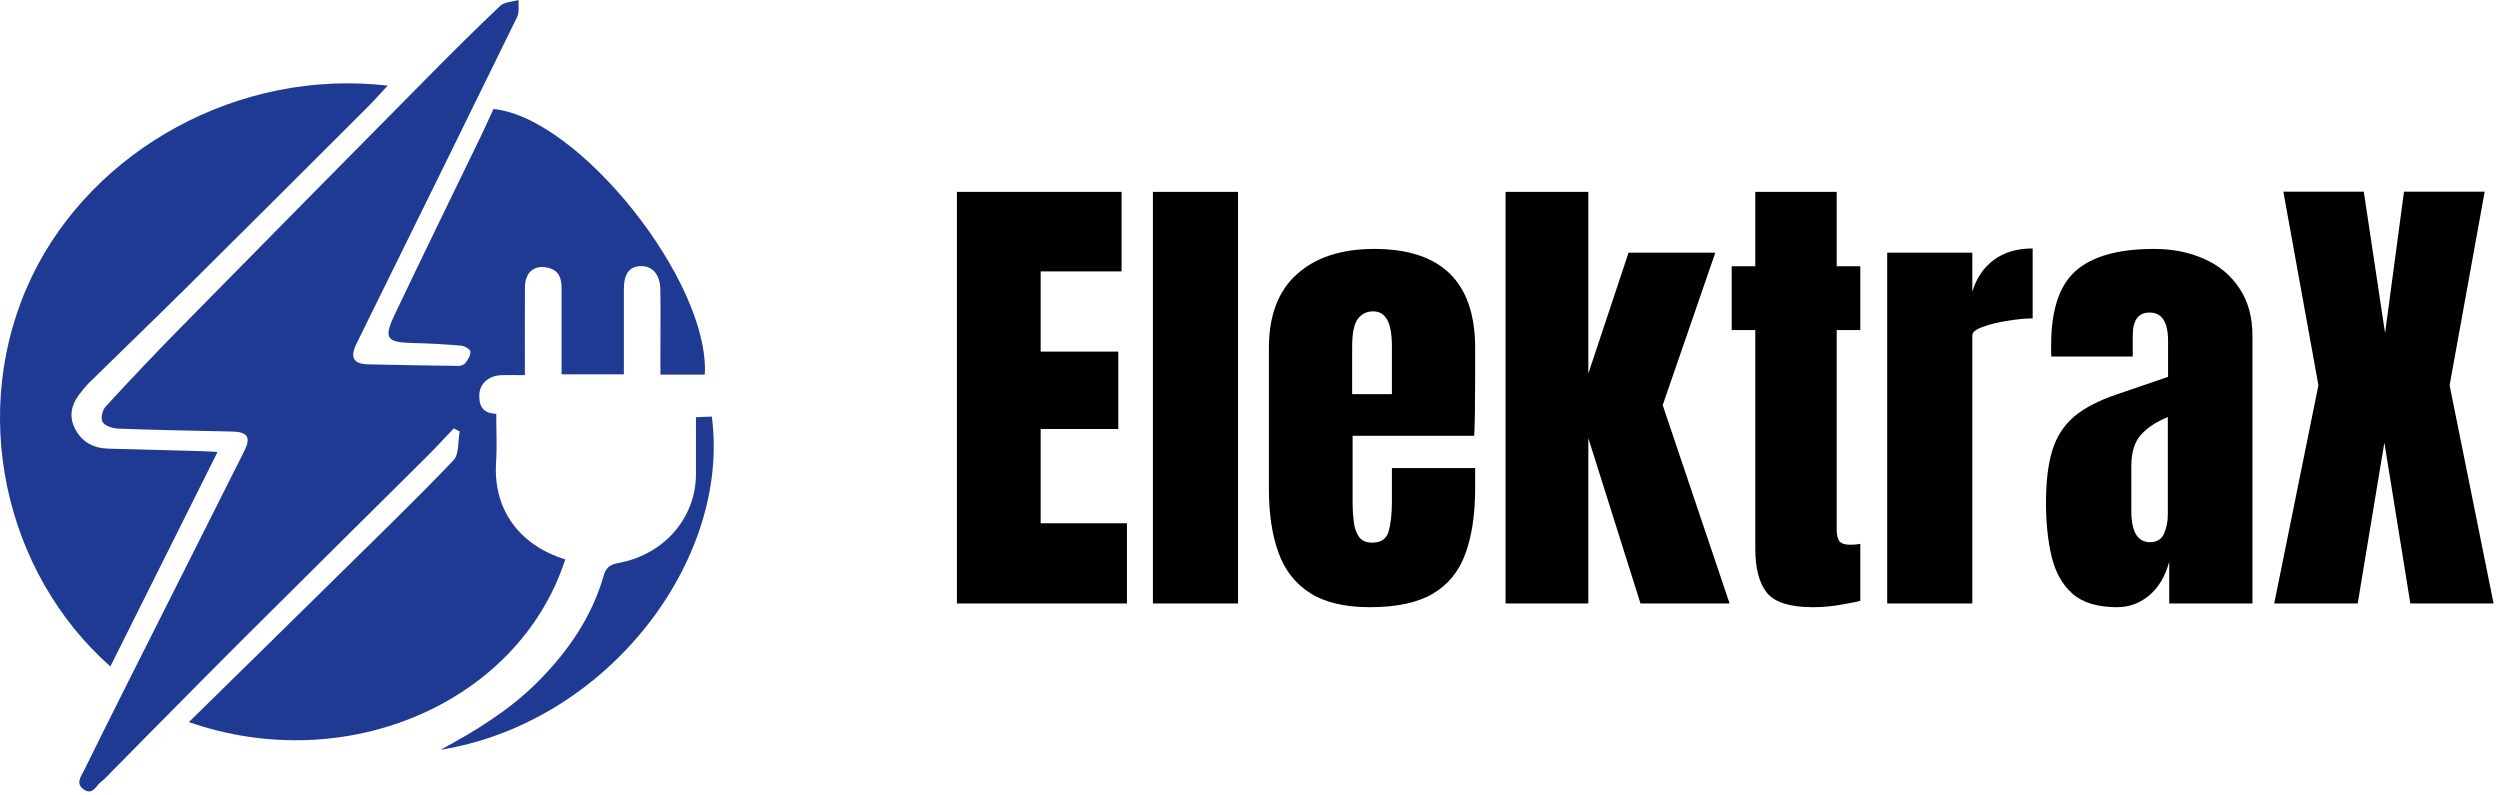
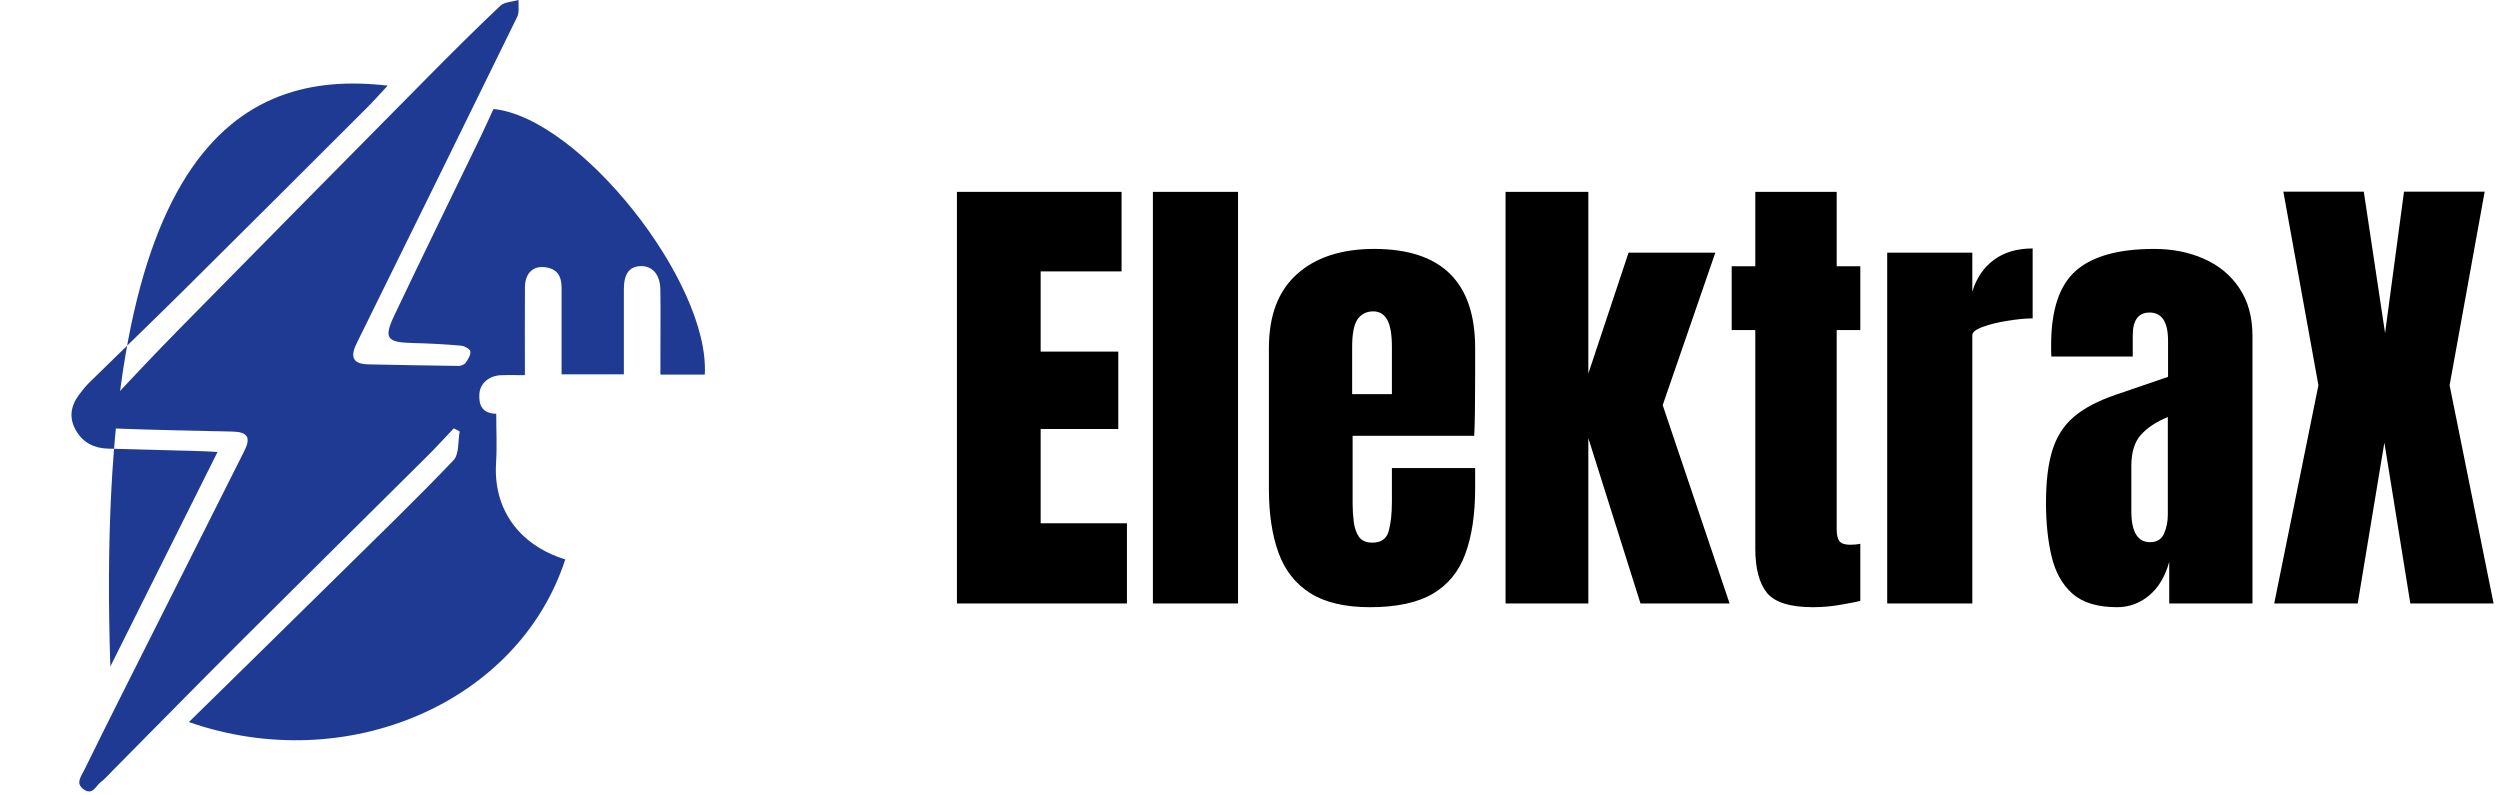
<svg xmlns="http://www.w3.org/2000/svg" width="261" height="83" viewBox="0 0 261 83" fill="none">
  <path d="M99.904 63V20.031H117.092V28.332H108.645V36.706H116.75V44.787H108.645V54.626H117.653V63H99.904ZM120.363 63V20.031H129.25V63H120.363ZM143.02 63.391C140.415 63.391 138.34 62.902 136.794 61.926C135.248 60.949 134.141 59.541 133.474 57.702C132.806 55.863 132.473 53.649 132.473 51.062V36.34C132.473 32.938 133.449 30.366 135.402 28.625C137.355 26.867 140.041 25.988 143.459 25.988C150.49 25.988 154.006 29.439 154.006 36.34V39.001C154.006 42.224 153.973 44.388 153.908 45.495H141.213V52.575C141.213 53.226 141.254 53.869 141.335 54.504C141.416 55.122 141.595 55.635 141.872 56.042C142.165 56.449 142.629 56.652 143.264 56.652C144.175 56.652 144.745 56.262 144.973 55.48C145.201 54.683 145.314 53.649 145.314 52.38V48.864H154.006V50.94C154.006 53.674 153.664 55.969 152.98 57.824C152.313 59.663 151.174 61.055 149.562 61.999C147.967 62.927 145.786 63.391 143.02 63.391ZM141.164 41.149H145.314V36.218C145.314 34.899 145.152 33.955 144.826 33.386C144.501 32.8 144.012 32.507 143.361 32.507C142.661 32.507 142.116 32.783 141.726 33.337C141.351 33.89 141.164 34.851 141.164 36.218V41.149ZM157.18 63V20.031H165.822V39.001L170.021 26.379H179.079L173.586 42.297L180.568 63H171.267L165.822 45.739V63H157.18ZM189.26 63.391C186.9 63.391 185.305 62.894 184.475 61.901C183.661 60.892 183.254 59.354 183.254 57.287V34.46H180.788V27.795H183.254V20.031H191.75V27.795H194.216V34.46H191.75V55.236C191.75 55.839 191.848 56.262 192.043 56.506C192.238 56.75 192.613 56.872 193.166 56.872C193.557 56.872 193.907 56.84 194.216 56.774V62.731C194.021 62.797 193.41 62.919 192.385 63.098C191.359 63.293 190.318 63.391 189.26 63.391ZM197.023 63V26.379H205.91V30.456C206.333 29.04 207.082 27.933 208.156 27.136C209.23 26.338 210.581 25.939 212.209 25.939V33.239C211.493 33.239 210.638 33.321 209.646 33.483C208.653 33.63 207.782 33.842 207.033 34.118C206.285 34.379 205.91 34.672 205.91 34.997V63H197.023ZM221.022 63.391C218.988 63.391 217.434 62.919 216.359 61.975C215.301 61.031 214.577 59.737 214.187 58.093C213.796 56.449 213.601 54.585 213.601 52.502C213.601 50.272 213.82 48.449 214.26 47.033C214.699 45.601 215.448 44.429 216.506 43.518C217.58 42.606 219.053 41.833 220.925 41.198L226.345 39.343V35.583C226.345 33.614 225.702 32.629 224.416 32.629C223.244 32.629 222.658 33.426 222.658 35.022V37.219H214.162C214.146 37.089 214.138 36.926 214.138 36.73C214.138 36.519 214.138 36.283 214.138 36.023C214.138 32.377 214.992 29.797 216.701 28.283C218.426 26.753 221.153 25.988 224.88 25.988C226.833 25.988 228.583 26.338 230.129 27.038C231.675 27.722 232.896 28.739 233.791 30.09C234.702 31.441 235.158 33.109 235.158 35.095V63H226.467V58.654C226.044 60.184 225.344 61.356 224.367 62.17C223.391 62.984 222.276 63.391 221.022 63.391ZM224.465 56.603C225.181 56.603 225.669 56.302 225.93 55.7C226.19 55.098 226.32 54.447 226.32 53.747V43.542C225.116 44.03 224.18 44.649 223.513 45.398C222.845 46.13 222.512 47.212 222.512 48.645V53.356C222.512 55.521 223.163 56.603 224.465 56.603ZM237.429 63L242.043 40.222L238.381 20.007H246.779L249.001 34.777L250.979 20.007H259.401L255.739 40.222L260.329 63H251.638L248.928 46.203L246.145 63H237.429Z" fill="black" />
  <path d="M19.722 75.383C25.089 70.113 30.324 64.986 35.54 59.844C39.499 55.943 43.503 52.078 47.332 48.064C47.961 47.405 47.792 46.064 47.993 45.04C47.789 44.934 47.583 44.824 47.379 44.718C46.443 45.699 45.531 46.704 44.569 47.66C38.18 54.01 31.767 60.335 25.393 66.697C20.85 71.229 16.357 75.809 11.842 80.365C11.406 80.808 10.995 81.287 10.502 81.666C9.997 82.056 9.676 83.06 8.743 82.415C7.851 81.798 8.465 81.063 8.781 80.424C10.163 77.605 11.568 74.794 12.976 71.989C17.148 63.687 21.325 55.39 25.503 47.091C26.22 45.666 25.863 45.091 24.248 45.054C20.265 44.965 16.283 44.895 12.303 44.746C11.739 44.726 10.933 44.451 10.709 44.053C10.49 43.672 10.685 42.816 11.028 42.446C13.614 39.635 16.247 36.861 18.928 34.132C27.487 25.426 36.069 16.742 44.654 8.061C47.146 5.542 49.655 3.038 52.236 0.6C52.661 0.199 53.493 0.191 54.137 0C54.098 0.592 54.24 1.262 53.995 1.761C48.539 12.919 43.042 24.06 37.551 35.201C37.406 35.495 37.253 35.787 37.123 36.084C36.553 37.4 36.972 38.008 38.466 38.039C41.607 38.101 44.752 38.166 47.893 38.202C48.138 38.205 48.486 38.056 48.616 37.871C48.864 37.515 49.156 37.06 49.103 36.69C49.068 36.443 48.483 36.115 48.12 36.084C46.458 35.941 44.787 35.852 43.116 35.812C40.379 35.751 40.025 35.33 41.179 32.901C44.135 26.683 47.169 20.495 50.169 14.293C50.635 13.329 51.069 12.353 51.518 11.379C60.446 12.26 74.115 29.401 73.581 39.105H68.948C68.948 38.258 68.948 37.394 68.948 36.53C68.948 34.427 68.975 32.323 68.94 30.222C68.913 28.663 68.119 27.757 66.905 27.782C65.707 27.805 65.134 28.579 65.131 30.191C65.128 33.125 65.131 36.062 65.131 39.08H58.63C58.63 36.048 58.627 33.069 58.63 30.09C58.63 29.078 58.373 28.214 57.192 27.948C55.767 27.622 54.813 28.427 54.804 29.989C54.783 32.977 54.798 35.964 54.798 39.167C53.927 39.167 53.115 39.142 52.303 39.173C51.043 39.22 50.107 40.034 50.045 41.133C49.98 42.28 50.322 43.164 51.807 43.197C51.807 44.931 51.899 46.614 51.79 48.285C51.477 53.11 54.131 56.882 59.014 58.405C54.163 73.333 36.231 81.142 19.716 75.383H19.722Z" fill="#1F3A93" />
-   <path d="M11.52 69.577C0.432 59.769 -3.409 42.831 3.35 28.827C9.724 15.622 24.918 7.13 40.478 8.94C39.707 9.763 39.035 10.522 38.316 11.24C32.016 17.528 25.718 23.822 19.395 30.091C16.065 33.392 12.682 36.645 9.335 39.929C8.932 40.325 8.576 40.769 8.243 41.221C7.363 42.41 7.177 43.659 7.948 44.97C8.675 46.209 9.808 46.797 11.277 46.838C14.584 46.929 17.893 47.015 21.2 47.107C21.626 47.118 22.056 47.151 22.71 47.184C18.948 54.714 15.259 62.097 11.52 69.58V69.577Z" fill="#1F3A93" />
-   <path d="M45.998 78.277C49.638 76.311 53.136 74.172 56.03 71.296C59.281 68.066 61.78 64.427 63.017 60.118C63.238 59.353 63.567 58.957 64.569 58.775C69.356 57.899 72.648 54.04 72.657 49.522C72.661 47.575 72.657 45.629 72.657 43.56C73.273 43.532 73.795 43.51 74.315 43.487C76.3 58.544 63.37 75.465 45.998 78.277Z" fill="#1F3A93" />
+   <path d="M11.52 69.577C9.724 15.622 24.918 7.13 40.478 8.94C39.707 9.763 39.035 10.522 38.316 11.24C32.016 17.528 25.718 23.822 19.395 30.091C16.065 33.392 12.682 36.645 9.335 39.929C8.932 40.325 8.576 40.769 8.243 41.221C7.363 42.41 7.177 43.659 7.948 44.97C8.675 46.209 9.808 46.797 11.277 46.838C14.584 46.929 17.893 47.015 21.2 47.107C21.626 47.118 22.056 47.151 22.71 47.184C18.948 54.714 15.259 62.097 11.52 69.58V69.577Z" fill="#1F3A93" />
</svg>